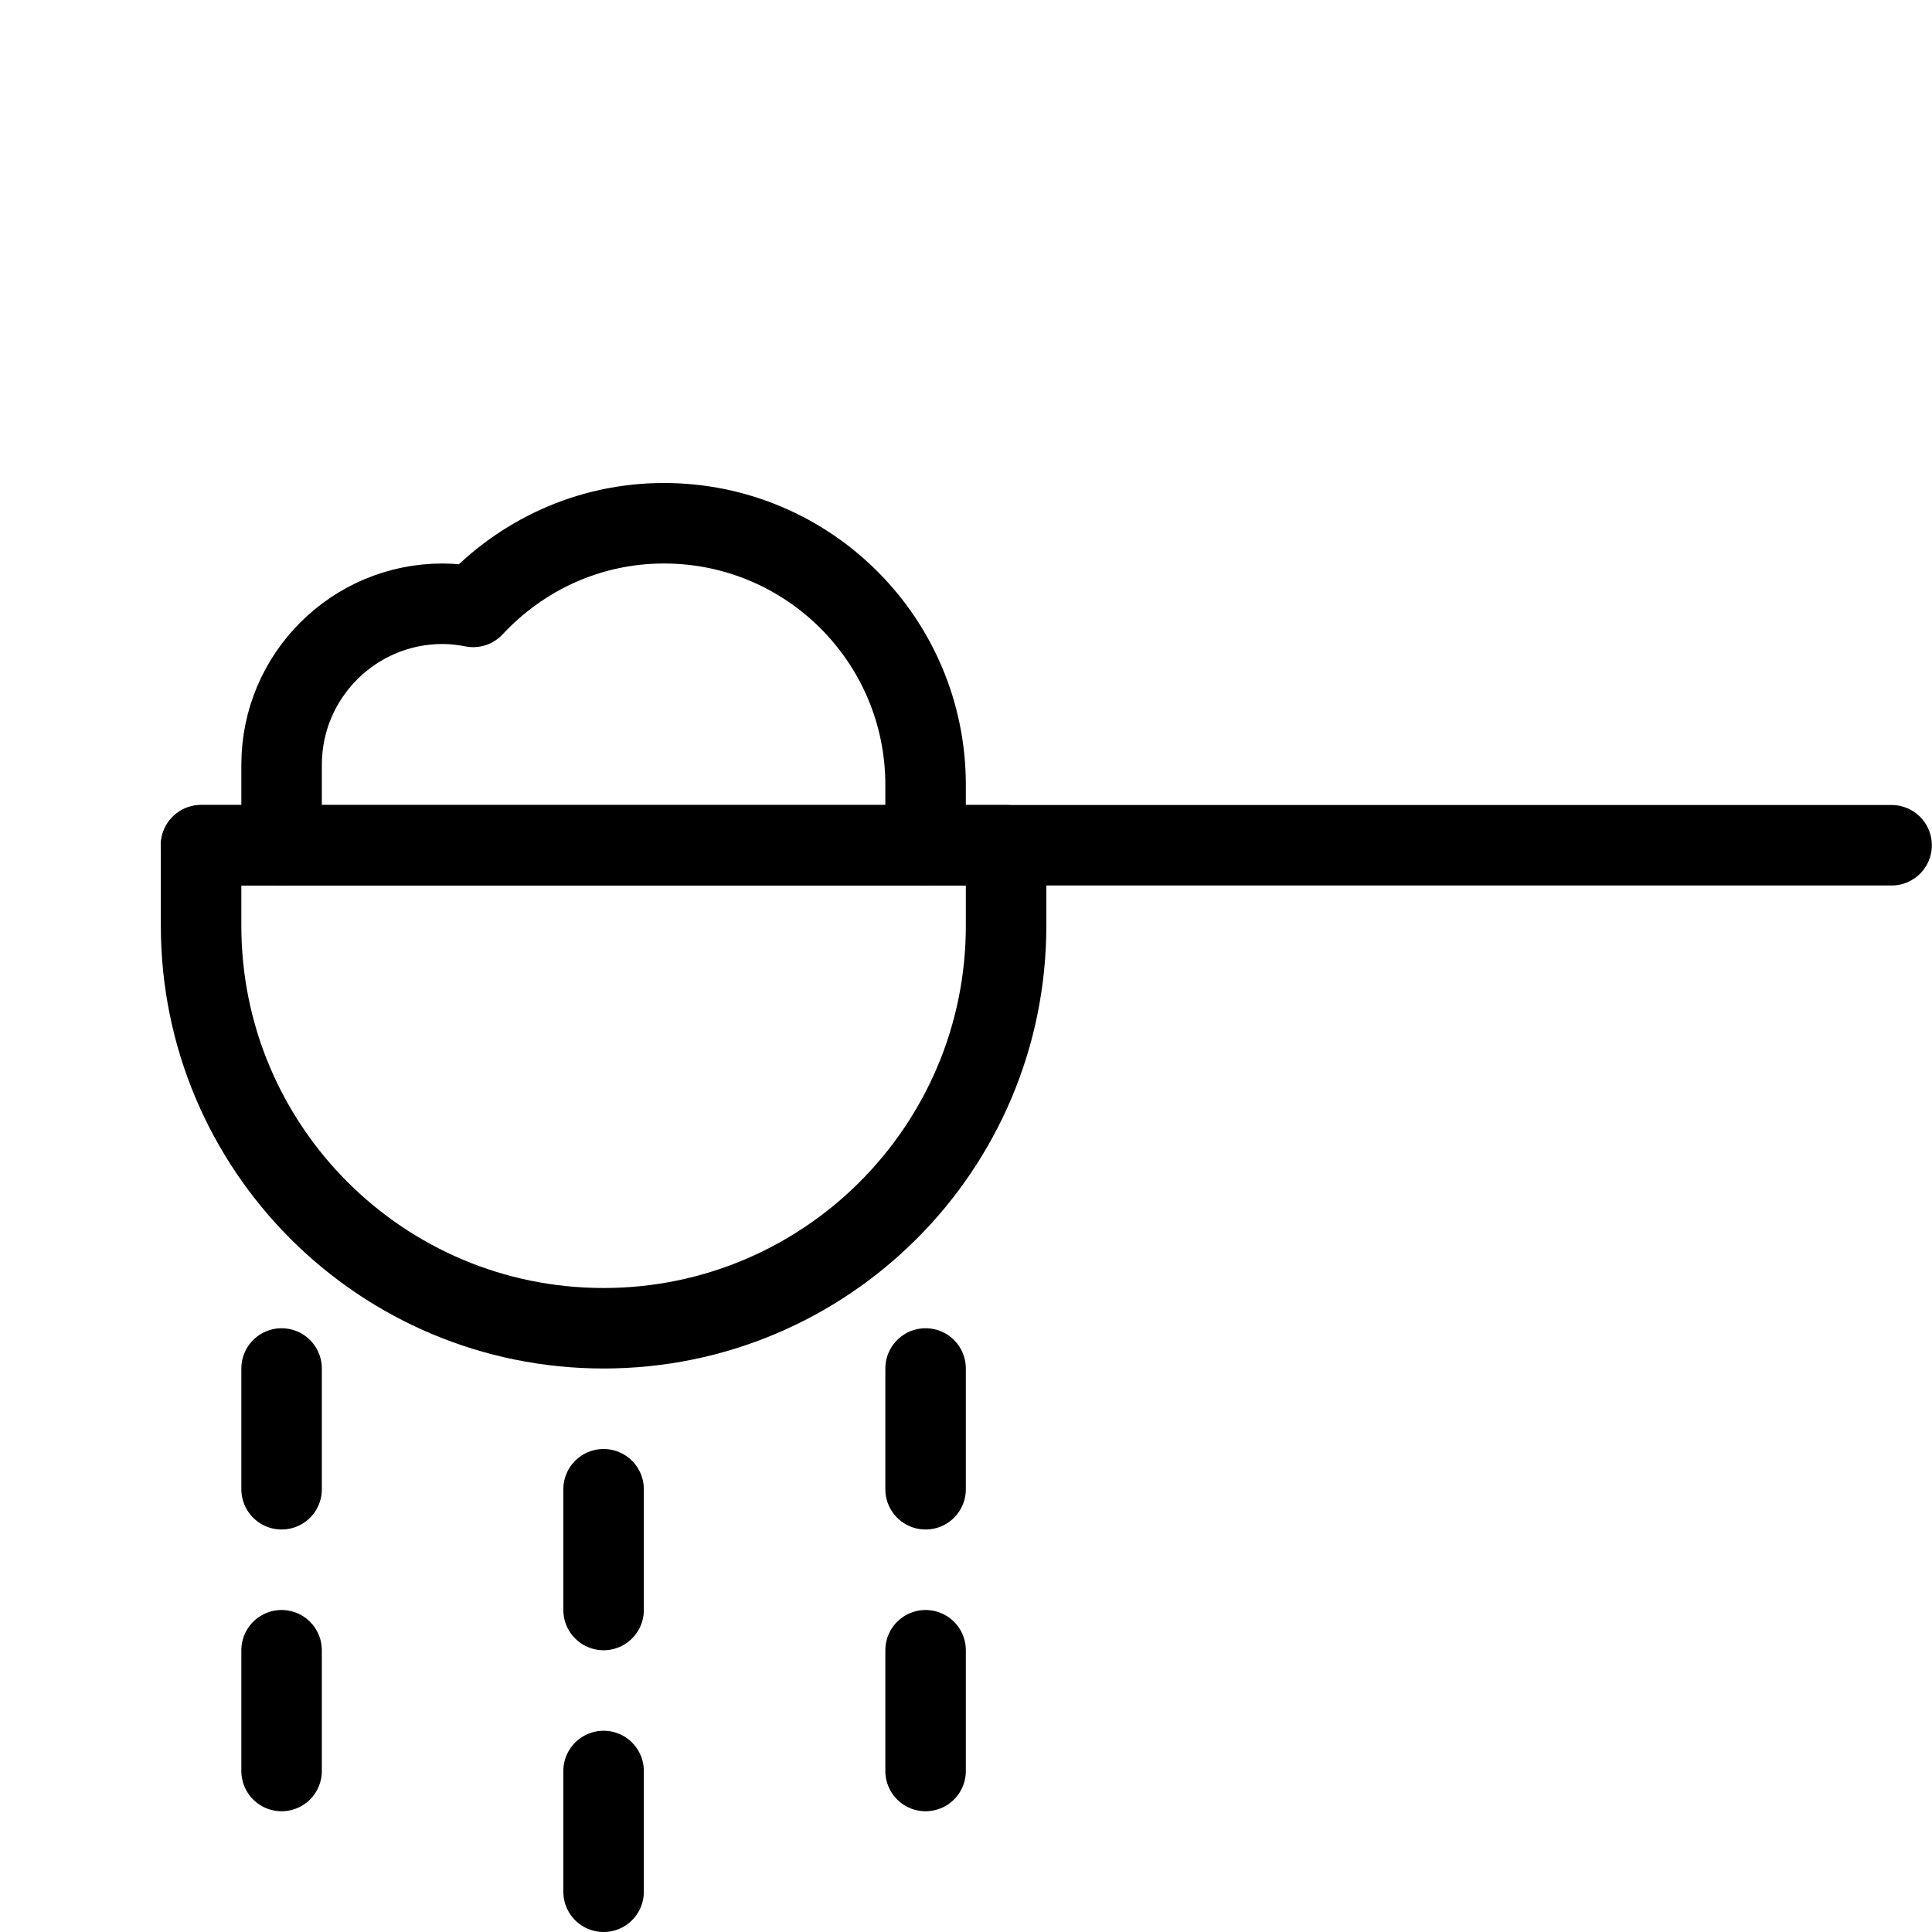
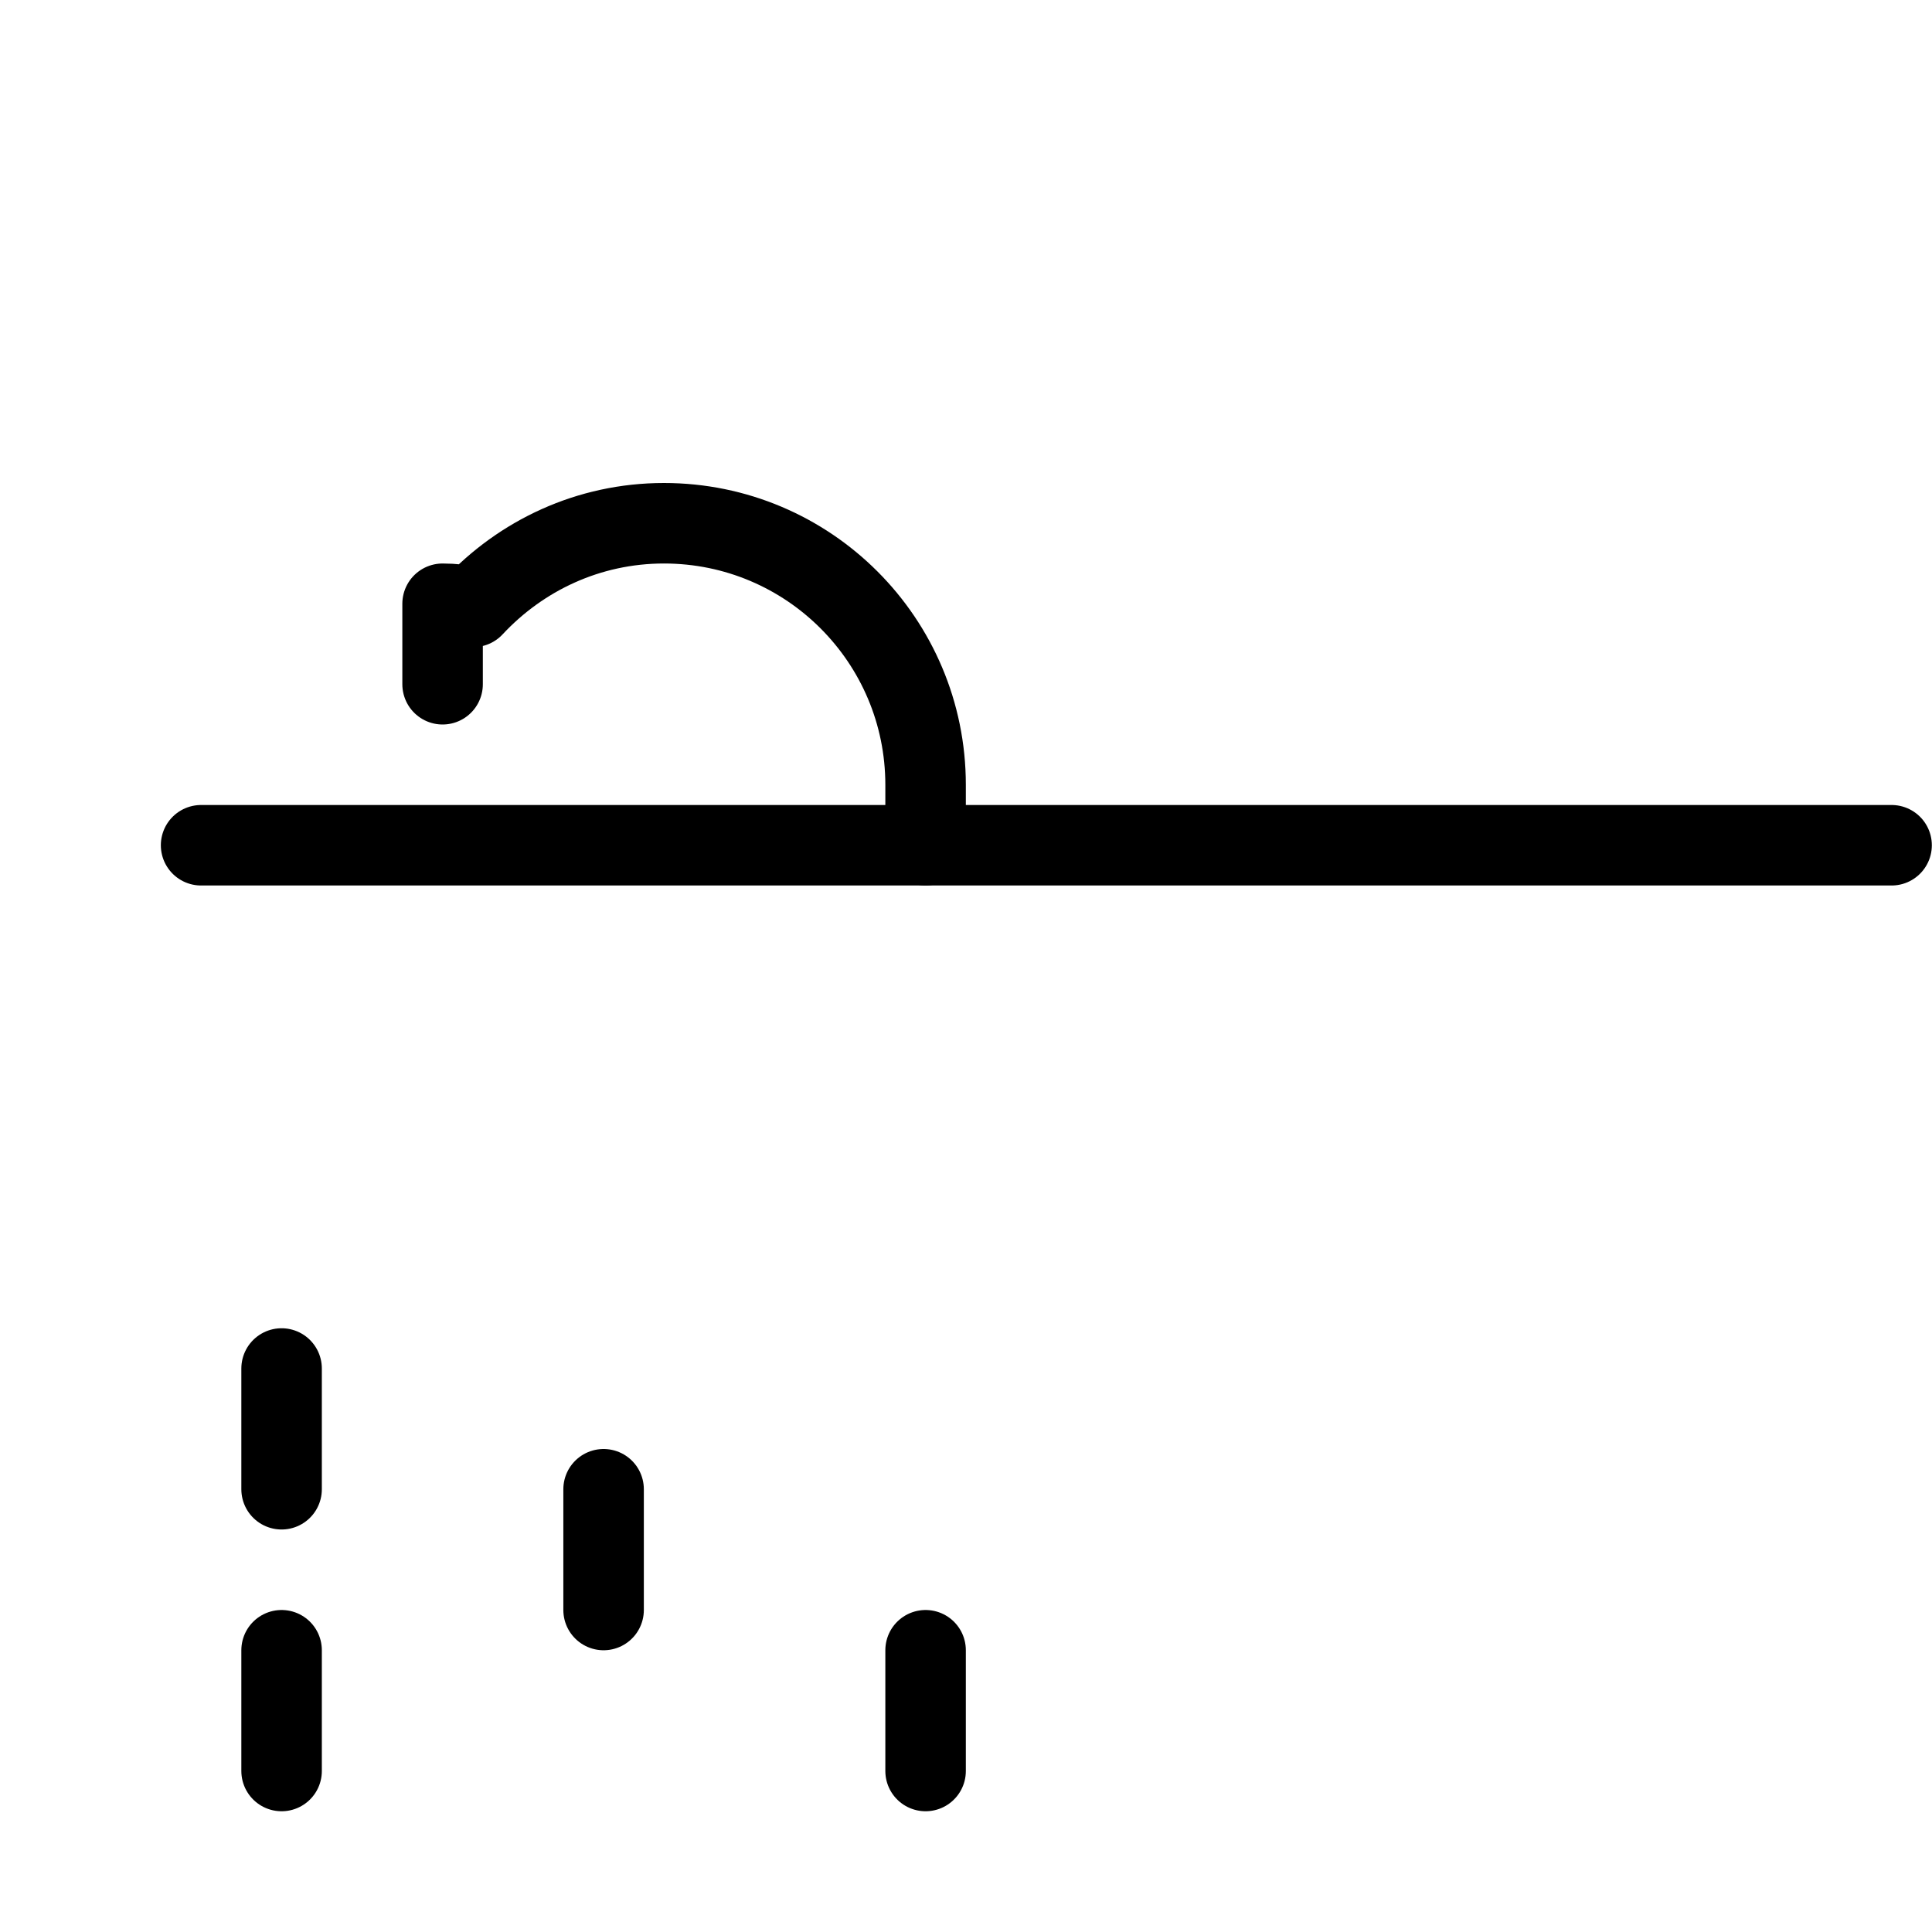
<svg xmlns="http://www.w3.org/2000/svg" version="1.1" x="0px" y="0px" width="24px" height="24px" viewBox="0 0 24 24" enable-background="new 0 0 24 24" xml:space="preserve">
  <g id="Outline_Icons">
    <g>
      <line fill="none" stroke="#000000" stroke-linecap="round" stroke-linejoin="round" stroke-miterlimit="10" x1="23.498" y1="10.5" x2="2.498" y2="10.5" />
-       <path fill="none" stroke="#000000" stroke-linecap="round" stroke-linejoin="round" stroke-miterlimit="10" d="M2.498,11.5    c0,2.762,2.238,5,5,5c2.761,0,5-2.238,5-5v-1h-10V11.5z" />
      <line fill="none" stroke="#000000" stroke-linecap="round" stroke-linejoin="round" stroke-miterlimit="10" x1="7.498" y1="18.5" x2="7.498" y2="20" />
-       <line fill="none" stroke="#000000" stroke-linecap="round" stroke-linejoin="round" stroke-miterlimit="10" x1="7.498" y1="22" x2="7.498" y2="23.5" />
-       <line fill="none" stroke="#000000" stroke-linecap="round" stroke-linejoin="round" stroke-miterlimit="10" x1="11.498" y1="17" x2="11.498" y2="18.5" />
      <line fill="none" stroke="#000000" stroke-linecap="round" stroke-linejoin="round" stroke-miterlimit="10" x1="11.498" y1="20.5" x2="11.498" y2="22" />
      <line fill="none" stroke="#000000" stroke-linecap="round" stroke-linejoin="round" stroke-miterlimit="10" x1="3.498" y1="17" x2="3.498" y2="18.5" />
      <line fill="none" stroke="#000000" stroke-linecap="round" stroke-linejoin="round" stroke-miterlimit="10" x1="3.498" y1="20.5" x2="3.498" y2="22" />
-       <path fill="none" stroke="#000000" stroke-linecap="round" stroke-linejoin="round" stroke-miterlimit="10" d="M11.498,10.5V9.75    c0-1.795-1.455-3.25-3.25-3.25c-0.938,0-1.776,0.402-2.37,1.039C5.755,7.515,5.628,7.5,5.498,7.5c-1.104,0-2,0.896-2,2v1" />
+       <path fill="none" stroke="#000000" stroke-linecap="round" stroke-linejoin="round" stroke-miterlimit="10" d="M11.498,10.5V9.75    c0-1.795-1.455-3.25-3.25-3.25c-0.938,0-1.776,0.402-2.37,1.039C5.755,7.515,5.628,7.5,5.498,7.5v1" />
    </g>
  </g>
  <g id="invisible_shape">
-     <rect fill="none" width="24" height="24" />
-   </g>
+     </g>
</svg>